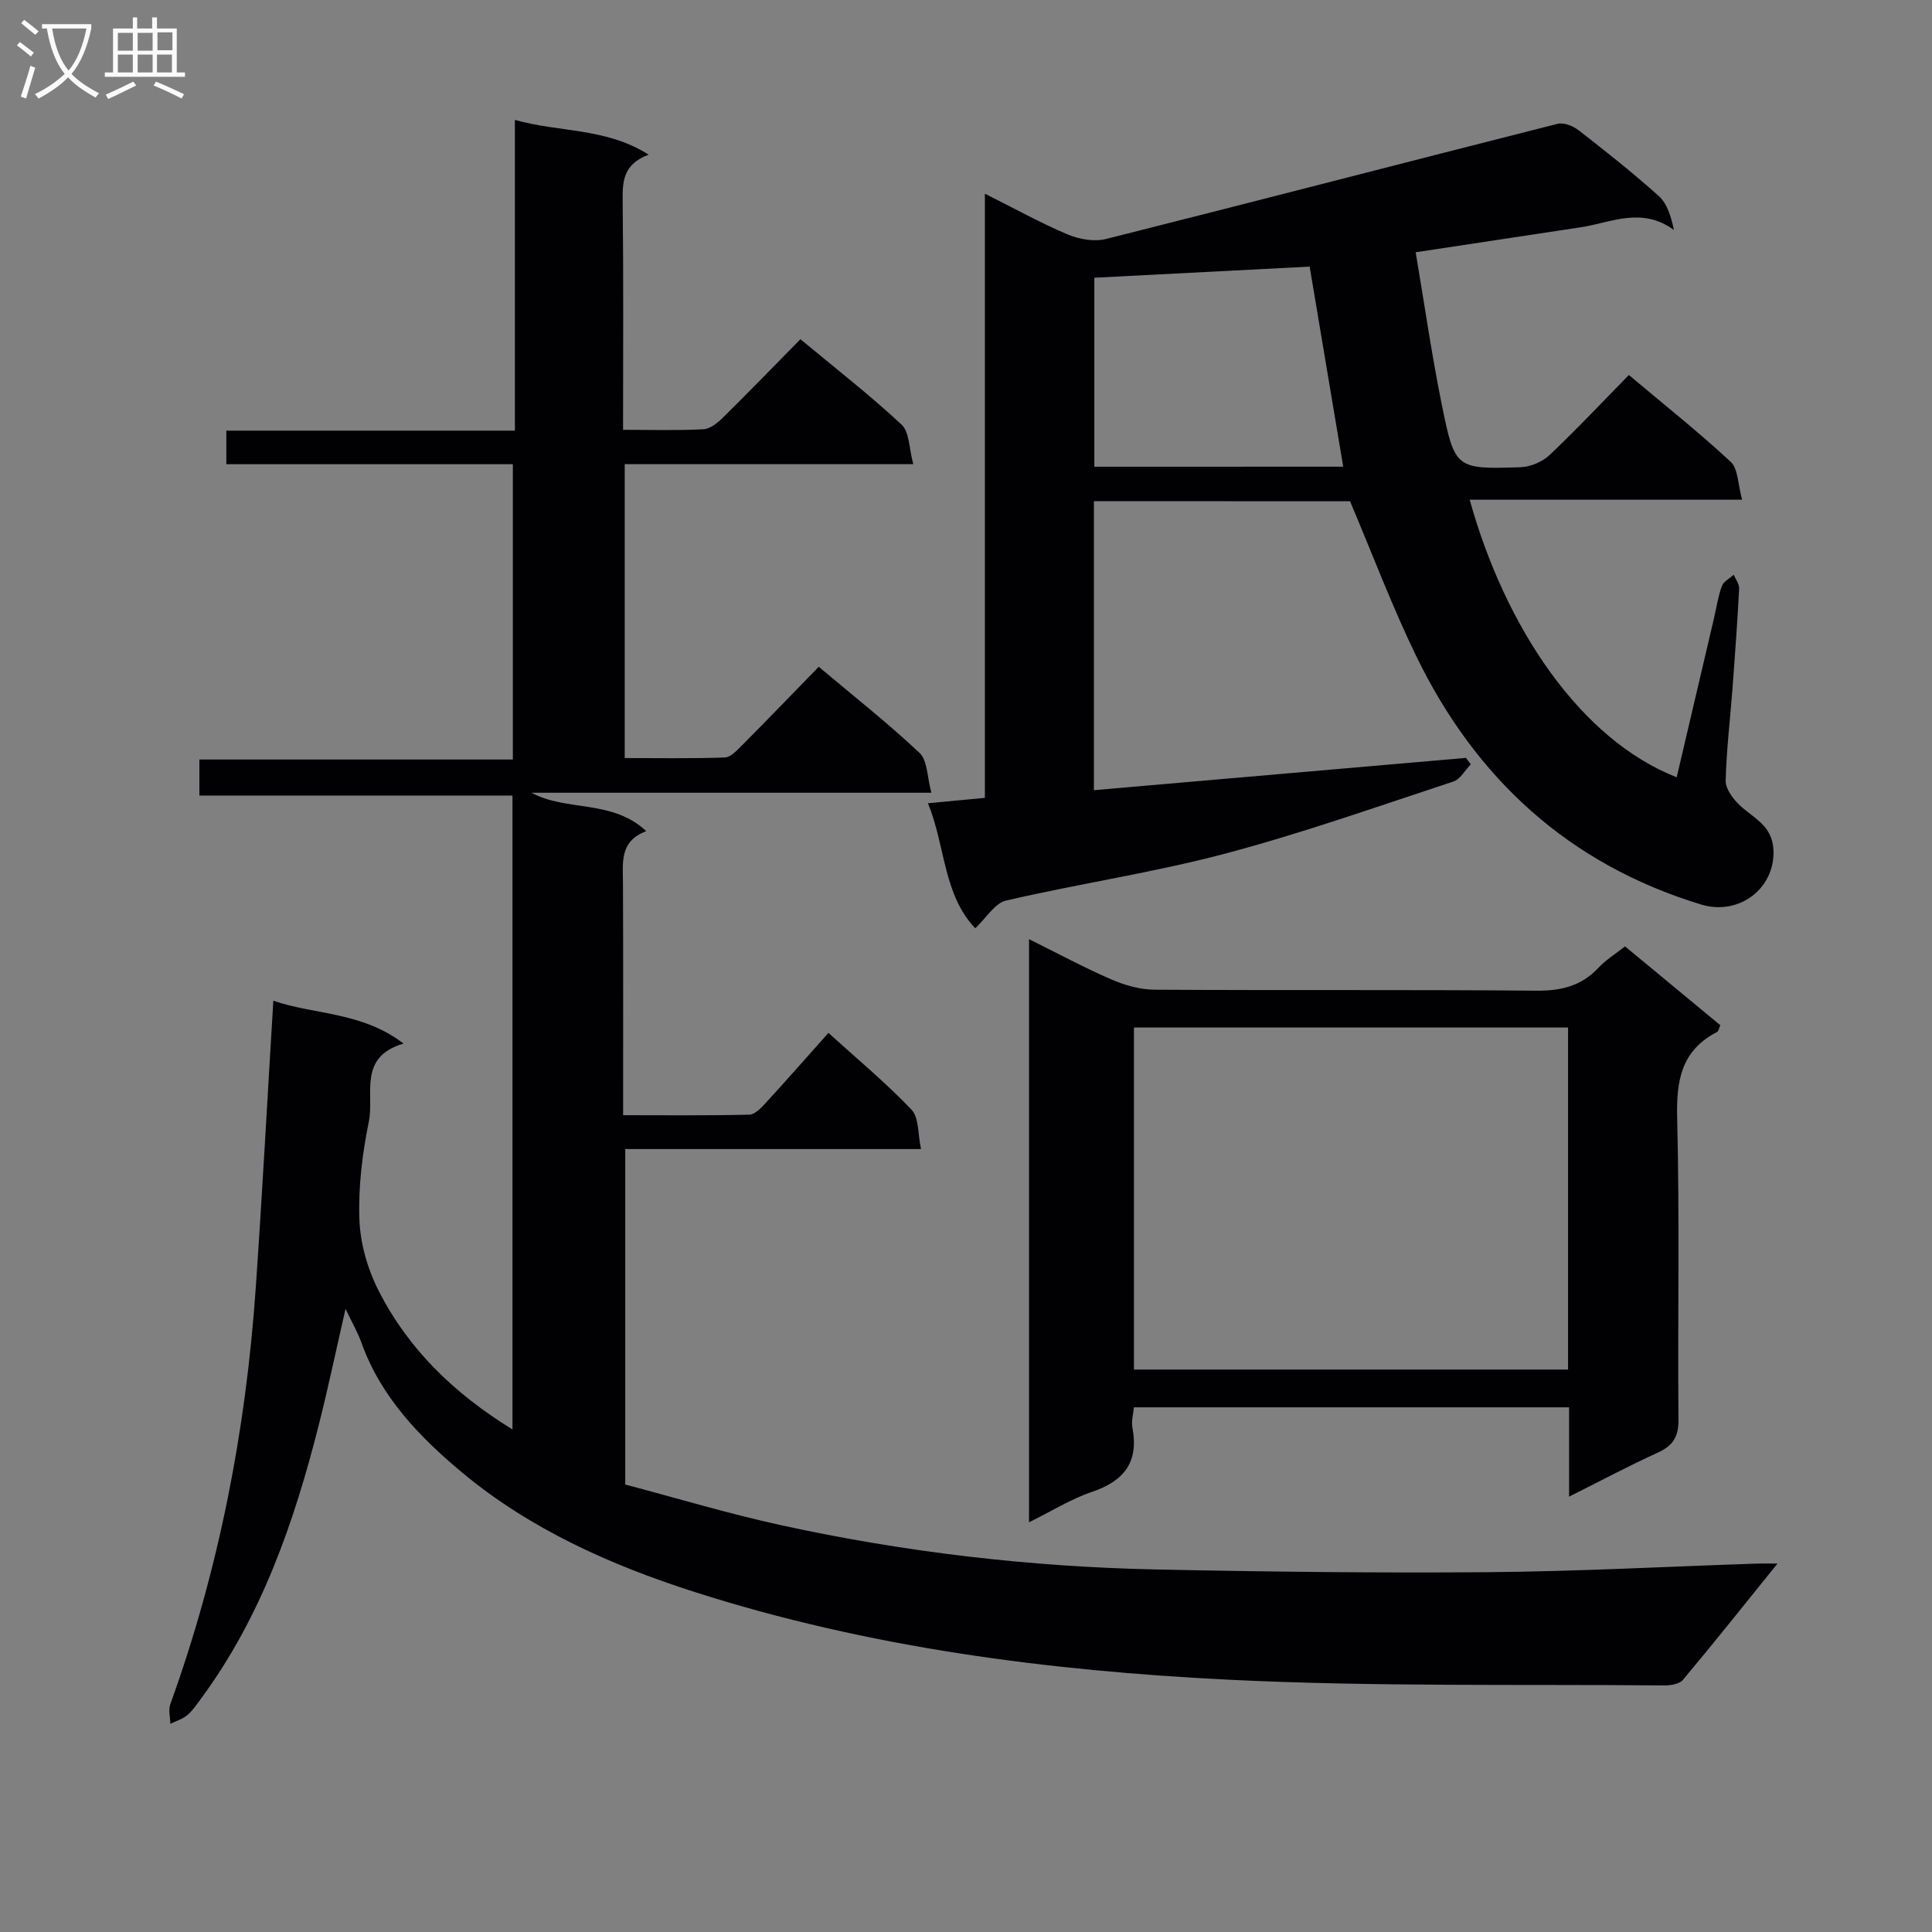
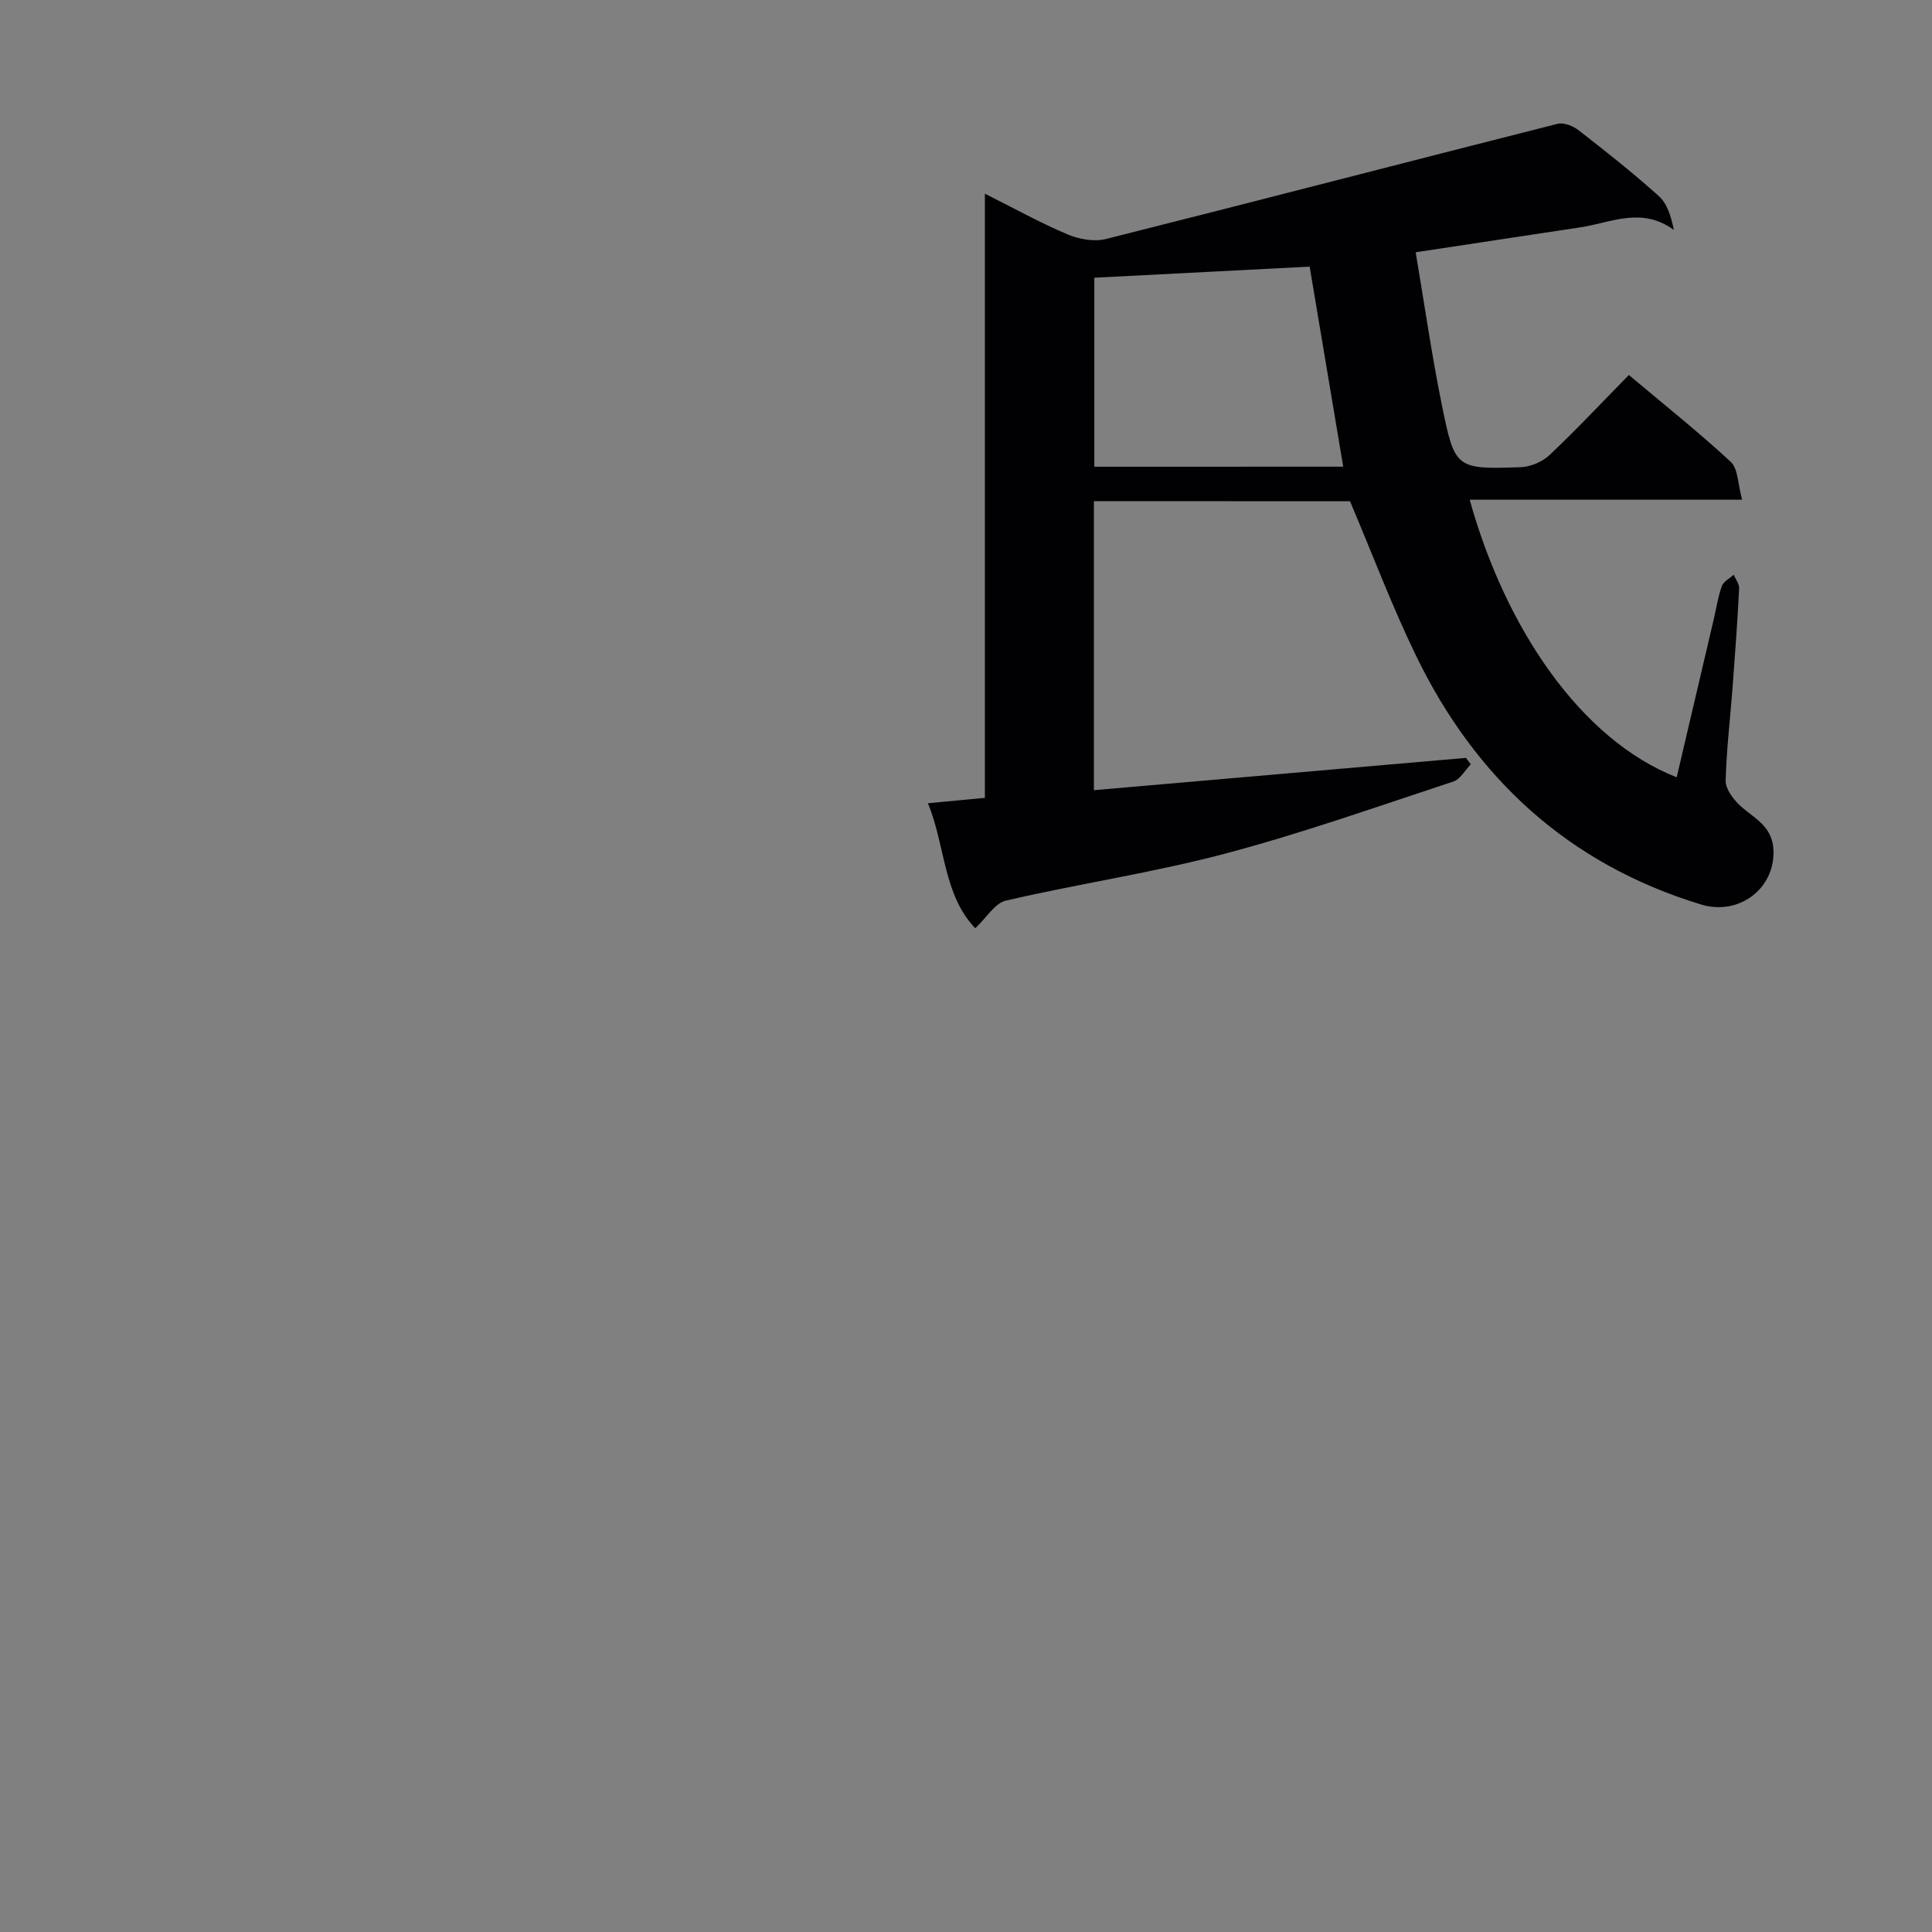
<svg xmlns="http://www.w3.org/2000/svg" enable-background="new 0 0 400 400" viewBox="0 0 400 400">
  <rect x="0" y="0" width="400" height="400" fill="#808080" stroke="none" />
  <g fill="#010104">
-     <path d="m368.01 323.72c-7.05 8.73-13.22 16.5-19.6 24.1-.75.89-2.64 1.14-4 1.13-29.98-.27-60 .29-89.92-1.18-37.53-1.85-74.79-6.67-110.78-18.2-17.33-5.55-34.02-13.01-48.06-24.72-8.7-7.25-16.83-15.64-20.83-26.89-.71-2.01-1.81-3.89-3.28-6.98-1.99 8.7-3.59 16.31-5.49 23.84-5.11 20.24-11.86 39.8-24.42 56.85-.89 1.2-1.74 2.5-2.87 3.44-.97.82-2.31 1.21-3.49 1.78-.02-1.36-.44-2.86-.01-4.05 10.06-27.84 15.63-56.61 17.68-86.07 1.37-19.73 2.43-39.49 3.65-59.58 8.44 2.92 18.3 2.24 26.96 8.87-9.53 2.79-6.02 10.49-7.18 16.13-1.36 6.63-2.2 13.54-1.96 20.28.18 4.96 1.68 10.23 3.94 14.68 6.14 12.11 15.6 21.33 27.75 28.8 0-43.89 0-87.23 0-131.24-21.36 0-42.91 0-64.82 0 0-2.74 0-4.83 0-7.46h64.9c0-20.57 0-40.6 0-61.14-19.89 0-39.48 0-59.32 0 0-2.45 0-4.39 0-6.95h59.74c0-21.68 0-42.76 0-64.34 9.29 2.64 18.78 1.56 27.7 7.2-5.49 2.05-5.43 5.82-5.38 9.94.18 15.48.08 30.95.08 47.03 5.78 0 11.23.17 16.65-.12 1.4-.07 2.94-1.34 4.05-2.44 5.32-5.24 10.51-10.6 16.02-16.2 7.31 6.07 14.39 11.58 20.94 17.68 1.64 1.53 1.53 4.92 2.43 8.19-20.57 0-39.99 0-59.75 0v60.85c6.86 0 13.8.12 20.72-.12 1.21-.04 2.51-1.46 3.53-2.48 5.27-5.3 10.46-10.69 15.92-16.3 7.31 6.15 14.37 11.7 20.88 17.84 1.65 1.56 1.55 4.98 2.44 8.24-28.3 0-55.55 0-82.8 0 7.37 3.96 16.64 1.31 23.78 7.95-5.56 2.06-4.85 6.47-4.83 10.75.07 15.81.03 31.62.03 48.06 8.92 0 17.52.1 26.11-.11 1.19-.03 2.51-1.44 3.47-2.49 4.27-4.65 8.44-9.41 12.93-14.44 5.85 5.31 11.85 10.29 17.2 15.89 1.57 1.65 1.29 5.06 1.97 8.16-20.9 0-40.85 0-61.24 0v69.46c10.34 2.72 21.21 6 32.28 8.42 25.54 5.58 51.44 8.61 77.58 9.16 22.96.48 45.94.75 68.91.56 18.46-.16 36.9-1.15 55.36-1.77.96-.04 1.95-.01 4.43-.01z" />
    <path d="m226.48 103.76v59.84c25.89-2.25 51.46-4.47 77.03-6.69.33.44.66.89 1 1.33-1.19 1.22-2.17 3.1-3.61 3.57-15.73 5.17-31.38 10.73-47.38 14.96-14.88 3.93-30.2 6.2-45.22 9.68-2.35.54-4.11 3.62-6.38 5.74-6.66-6.97-6.17-17.05-9.8-25.89 4.19-.4 7.79-.74 11.79-1.11 0-41.68 0-82.94 0-125.09 6.16 3.08 11.51 6.06 17.12 8.43 2.39 1.01 5.51 1.56 7.95.95 31.2-7.84 62.33-15.96 93.51-23.85 1.28-.32 3.22.46 4.36 1.35 5.64 4.39 11.27 8.83 16.58 13.61 1.75 1.57 2.54 4.21 3.13 7.02-6.68-4.88-13-1.51-19.25-.56-10.98 1.67-21.95 3.32-34.21 5.18 1.83 10.82 3.32 21.27 5.42 31.61 2.69 13.26 2.91 13.32 16.29 12.89 2.05-.07 4.51-1.1 6.01-2.52 5.56-5.25 10.8-10.85 16.42-16.57 7.27 6.12 14.42 11.79 21.09 17.98 1.54 1.43 1.46 4.61 2.36 7.84-19.5 0-37.87 0-56.41 0 7.4 26.58 22.95 49.65 42.86 57.47 2.58-10.99 5.14-21.91 7.7-32.83.53-2.26.86-4.59 1.65-6.75.35-.96 1.61-1.59 2.46-2.36.39.96 1.17 1.93 1.12 2.86-.35 6.8-.84 13.6-1.35 20.39-.49 6.46-1.27 12.92-1.44 19.39-.04 1.64 1.43 3.65 2.75 4.93 2.87 2.8 6.92 4.23 7.15 9.45.34 7.92-7.11 13.65-14.98 11.26-27.38-8.33-46.69-26.07-59.03-51.52-4.98-10.27-9.01-20.99-13.66-31.97-17.03-.02-34.94-.02-53.03-.02zm51.62-7.14c-2.36-14.08-4.63-27.58-6.95-41.42-14.8.76-29.75 1.53-44.58 2.3v39.13c17.32-.01 34.24-.01 51.53-.01z" />
-     <path d="m324.86 309.87c0-6.66 0-12.44 0-18.5-30.15 0-59.89 0-90.1 0-.12 1.38-.56 2.87-.3 4.24 1.34 7.09-1.72 11.01-8.36 13.26-4.35 1.47-8.34 3.98-13.05 6.3 0-40.28 0-80.07 0-120.73 5.89 2.92 11.36 5.88 17.04 8.34 2.79 1.21 5.96 2.11 8.97 2.13 26.31.16 52.63-.03 78.94.2 5.16.05 9.37-.93 12.94-4.74 1.57-1.68 3.6-2.92 5.51-4.43 6.63 5.49 13.16 10.89 19.73 16.33-.28.59-.37 1.23-.69 1.4-7.41 3.82-8.45 10.05-8.25 17.83.52 20.8.09 41.63.27 62.45.03 3.54-1.15 5.37-4.28 6.8-5.88 2.67-11.58 5.72-18.37 9.12zm-90.09-97.13v70.81h89.88c0-23.68 0-47.08 0-70.81-29.9 0-59.65 0-89.88 0z" />
  </g>
-   <path d="m6.4 11.7c-1-.8-1.9-1.6-2.9-2.3l.6-.7c.9.7 1.9 1.4 2.9 2.2zm-2.1 8.3c.7-2.1 1.4-4.2 2-6.4.2.1.6.3 1 .4-.7 2.3-1.3 4.4-1.9 6.4zm3-12.8c-1.1-.9-2.1-1.7-2.9-2.4l.6-.7c1 .8 2 1.5 3 2.4zm1.4-1.3v-.9h10.2v.9c-.9 4.2-2.3 7.3-4.1 9.4 1.3 1.4 3.2 2.7 5.7 4-.2.2-.4.5-.7.9-2.5-1.4-4.4-2.7-5.7-4.2-1.4 1.5-3.5 3-6.1 4.4 0 0 0 0-.1-.1-.3-.4-.5-.7-.7-.8 2.7-1.3 4.7-2.8 6.2-4.2-1.8-2.2-3-5.3-3.7-9.4zm9.2 0h-7.1c.6 3.8 1.7 6.7 3.4 8.7 1.7-2 2.9-4.8 3.7-8.7z" fill="#fbfafa" />
-   <path d="m31.6 3.6h.9v2.3h4.1v9.1h1.7v.9h-16.6v-.9h1.7v-9.1h4.1v-2.3h.9v2.3h3.1v-2.3zm-4 13.3.6.8c-1.9.9-3.8 1.9-5.8 2.8-.2-.3-.3-.6-.5-.9 2-.9 3.9-1.8 5.7-2.7zm-3.2-10.1v3.7h3.1v-3.7zm0 4.5v3.7h3.1v-3.7zm4.1-4.5v3.7h3.1v-3.7zm0 4.5v3.7h3.1v-3.7zm9.1 9.1c-2.1-1.1-4.1-2-5.8-2.7l.5-.8c2.2.9 4.1 1.8 5.8 2.6zm-1.9-13.7h-3.1v3.7h3.1v-3.6zm-3.2 4.6v3.7h3.1v-3.7z" fill="#fbfafa" />
</svg>